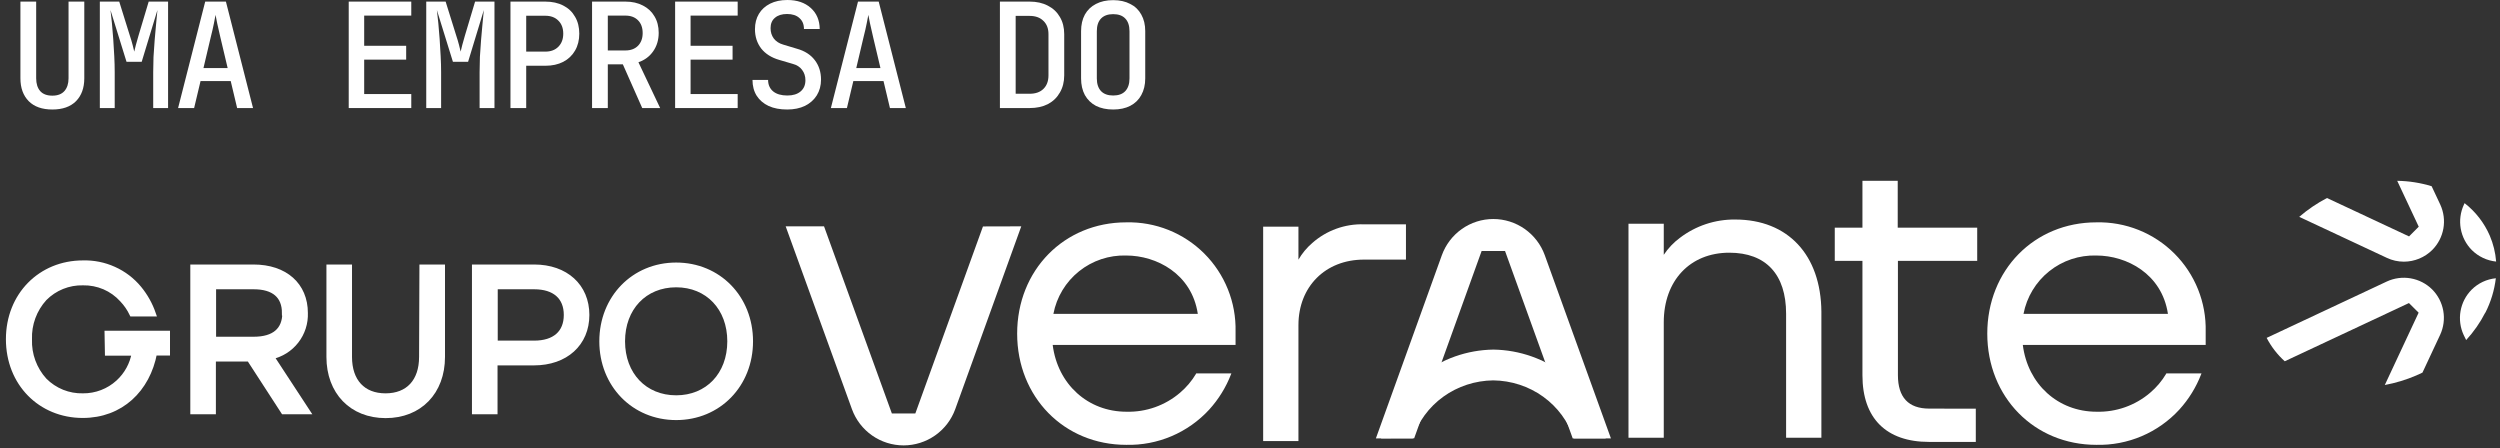
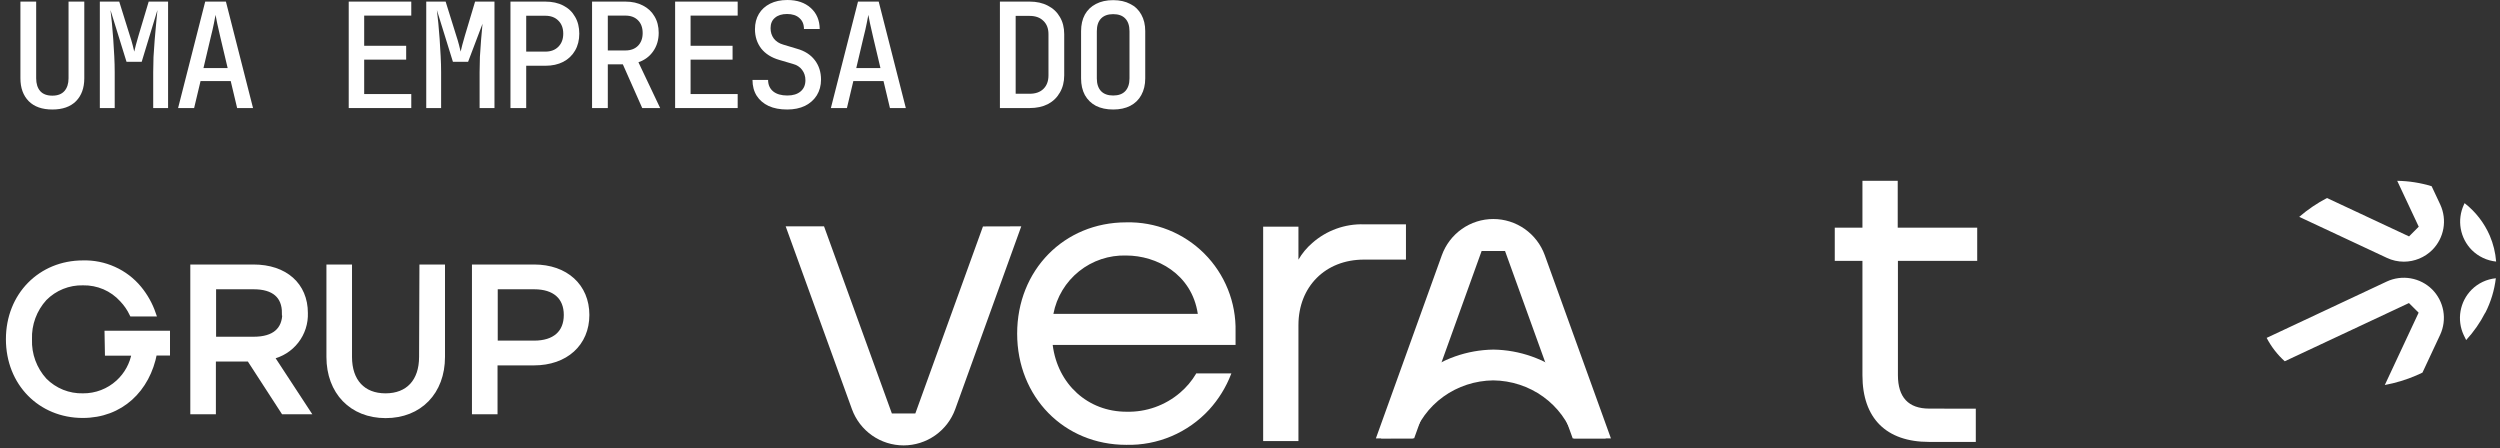
<svg xmlns="http://www.w3.org/2000/svg" width="290" height="52" viewBox="0 0 290 52" fill="none">
  <rect x="0" y="0" width="290" height="52" fill="#333333" stroke="none" />
  <path d="M6.074 12.703C4.89 12.703 3.976 12.382 3.334 11.739C2.691 11.085 2.369 10.2 2.369 9.083V0.186H4.196V9.083C4.196 9.703 4.348 10.194 4.653 10.555C4.969 10.916 5.442 11.096 6.074 11.096C6.694 11.096 7.162 10.916 7.478 10.555C7.793 10.194 7.951 9.703 7.951 9.083V0.186H9.778V9.083C9.778 10.2 9.457 11.085 8.814 11.739C8.171 12.382 7.258 12.703 6.074 12.703Z" fill="white" />
  <path d="M11.581 12.534V0.186H13.831L15.066 4.144C15.19 4.516 15.297 4.877 15.387 5.227C15.477 5.565 15.539 5.819 15.573 5.988C15.618 5.819 15.68 5.565 15.759 5.227C15.849 4.877 15.951 4.516 16.064 4.144L17.248 0.186H19.497V12.534H17.772V8.373C17.772 7.843 17.783 7.256 17.806 6.614C17.84 5.96 17.885 5.306 17.941 4.652C17.997 3.986 18.054 3.355 18.11 2.757C18.167 2.148 18.217 1.618 18.262 1.167L16.436 7.172H14.677L12.816 1.167C12.872 1.607 12.929 2.12 12.985 2.706C13.041 3.281 13.092 3.896 13.137 4.55C13.182 5.204 13.222 5.864 13.256 6.529C13.29 7.183 13.306 7.798 13.306 8.373V12.534H11.581Z" fill="white" />
  <path d="M20.658 12.534L23.804 0.186H26.206L29.352 12.534H27.508L26.764 9.405H23.263L22.518 12.534H20.658ZM23.601 7.899H26.409L25.563 4.33C25.416 3.699 25.292 3.152 25.191 2.689C25.101 2.216 25.039 1.894 25.005 1.725C24.971 1.894 24.909 2.216 24.819 2.689C24.729 3.152 24.605 3.693 24.447 4.313L23.601 7.899Z" fill="white" />
  <path d="M40.452 12.534V0.186H47.708V1.81H42.245V5.311H47.116V6.918H42.245V10.91H47.708V12.534H40.452Z" fill="white" />
-   <path d="M49.444 12.534V0.186H51.693L52.928 4.144C53.052 4.516 53.159 4.877 53.249 5.227C53.34 5.565 53.401 5.819 53.435 5.988C53.48 5.819 53.542 5.565 53.621 5.227C53.712 4.877 53.813 4.516 53.926 4.144L55.11 0.186H57.359V12.534H55.634V8.373C55.634 7.843 55.645 7.256 55.668 6.614C55.702 5.96 55.747 5.306 55.803 4.652C55.86 3.986 55.916 3.355 55.972 2.757C56.029 2.148 56.08 1.618 56.125 1.167L54.298 7.172H52.539L50.678 1.167C50.735 1.607 50.791 2.12 50.847 2.706C50.904 3.281 50.955 3.896 51 4.55C51.045 5.204 51.084 5.864 51.118 6.529C51.152 7.183 51.169 7.798 51.169 8.373V12.534H49.444Z" fill="white" />
+   <path d="M49.444 12.534V0.186H51.693L52.928 4.144C53.052 4.516 53.159 4.877 53.249 5.227C53.34 5.565 53.401 5.819 53.435 5.988C53.48 5.819 53.542 5.565 53.621 5.227C53.712 4.877 53.813 4.516 53.926 4.144L55.11 0.186H57.359V12.534H55.634V8.373C55.634 7.843 55.645 7.256 55.668 6.614C55.702 5.96 55.747 5.306 55.803 4.652C55.86 3.986 55.916 3.355 55.972 2.757L54.298 7.172H52.539L50.678 1.167C50.735 1.607 50.791 2.12 50.847 2.706C50.904 3.281 50.955 3.896 51 4.55C51.045 5.204 51.084 5.864 51.118 6.529C51.152 7.183 51.169 7.798 51.169 8.373V12.534H49.444Z" fill="white" />
  <path d="M59.214 12.534V0.186H63.256C64.057 0.186 64.75 0.338 65.337 0.643C65.934 0.947 66.391 1.381 66.707 1.945C67.034 2.498 67.197 3.152 67.197 3.907C67.197 4.652 67.034 5.306 66.707 5.869C66.38 6.433 65.923 6.867 65.337 7.172C64.75 7.476 64.057 7.628 63.256 7.628H61.04V12.534H59.214ZM61.04 5.988H63.256C63.888 5.988 64.389 5.802 64.761 5.43C65.145 5.046 65.337 4.539 65.337 3.907C65.337 3.265 65.145 2.757 64.761 2.385C64.389 2.013 63.888 1.827 63.256 1.827H61.04V5.988Z" fill="white" />
  <path d="M68.679 12.534V0.186H72.553C73.331 0.186 74.007 0.338 74.582 0.643C75.157 0.936 75.603 1.353 75.919 1.894C76.246 2.436 76.409 3.073 76.409 3.806C76.409 4.629 76.195 5.345 75.766 5.954C75.349 6.552 74.78 6.974 74.058 7.223L76.578 12.534H74.498L72.248 7.459H70.506V12.534H68.679ZM70.506 5.852H72.553C73.162 5.852 73.646 5.672 74.007 5.311C74.368 4.939 74.549 4.449 74.549 3.84C74.549 3.208 74.368 2.712 74.007 2.351C73.646 1.99 73.162 1.81 72.553 1.81H70.506V5.852Z" fill="white" />
  <path d="M78.314 12.534V0.186H85.57V1.81H80.107V5.311H84.978V6.918H80.107V10.91H85.57V12.534H78.314Z" fill="white" />
  <path d="M91.314 12.703C90.48 12.703 89.764 12.568 89.166 12.297C88.569 12.015 88.106 11.62 87.779 11.113C87.452 10.594 87.289 9.98 87.289 9.269H89.099C89.099 9.833 89.296 10.278 89.691 10.605C90.085 10.921 90.632 11.079 91.332 11.079C91.986 11.079 92.499 10.921 92.871 10.605C93.243 10.29 93.429 9.856 93.429 9.303C93.429 8.841 93.299 8.44 93.04 8.102C92.792 7.764 92.431 7.533 91.957 7.409L90.401 6.952C89.499 6.693 88.8 6.253 88.304 5.633C87.819 5.001 87.576 4.251 87.576 3.383C87.576 2.706 87.729 2.114 88.033 1.607C88.338 1.099 88.772 0.705 89.335 0.423C89.899 0.141 90.565 0 91.332 0C92.459 0 93.361 0.304 94.038 0.913C94.726 1.522 95.075 2.34 95.087 3.366H93.26C93.26 2.825 93.085 2.402 92.735 2.097C92.397 1.782 91.918 1.624 91.298 1.624C90.7 1.624 90.232 1.77 89.894 2.064C89.555 2.345 89.386 2.746 89.386 3.265C89.386 3.727 89.51 4.127 89.758 4.465C90.018 4.804 90.384 5.041 90.858 5.176L92.431 5.649C93.333 5.898 94.026 6.337 94.511 6.969C94.996 7.6 95.239 8.356 95.239 9.235C95.239 9.923 95.075 10.532 94.748 11.062C94.421 11.581 93.965 11.987 93.378 12.28C92.792 12.562 92.104 12.703 91.314 12.703Z" fill="white" />
  <path d="M96.382 12.534L99.528 0.186H101.93L105.076 12.534H103.233L102.488 9.405H98.987L98.243 12.534H96.382ZM99.326 7.899H102.133L101.288 4.33C101.141 3.699 101.017 3.152 100.915 2.689C100.825 2.216 100.763 1.894 100.729 1.725C100.696 1.894 100.634 2.216 100.543 2.689C100.453 3.152 100.329 3.693 100.171 4.313L99.326 7.899Z" fill="white" />
  <path d="M115.99 12.534V0.186H119.441C120.253 0.186 120.957 0.344 121.555 0.66C122.153 0.964 122.615 1.398 122.942 1.962C123.28 2.526 123.449 3.191 123.449 3.958V8.745C123.449 9.5 123.28 10.166 122.942 10.741C122.615 11.316 122.153 11.761 121.555 12.077C120.957 12.382 120.253 12.534 119.441 12.534H115.99ZM117.817 10.876H119.441C120.117 10.876 120.647 10.69 121.031 10.318C121.425 9.935 121.623 9.41 121.623 8.745V3.958C121.623 3.304 121.425 2.791 121.031 2.419C120.647 2.035 120.117 1.844 119.441 1.844H117.817V10.876Z" fill="white" />
  <path d="M129.126 12.703C128.359 12.703 127.694 12.562 127.13 12.28C126.578 11.987 126.149 11.57 125.845 11.028C125.551 10.476 125.405 9.833 125.405 9.1V3.62C125.405 2.875 125.551 2.233 125.845 1.691C126.149 1.15 126.578 0.739 127.13 0.457C127.694 0.164 128.359 0.017 129.126 0.017C129.893 0.017 130.553 0.164 131.105 0.457C131.669 0.739 132.097 1.15 132.391 1.691C132.695 2.233 132.847 2.87 132.847 3.603V9.1C132.847 9.833 132.695 10.476 132.391 11.028C132.097 11.57 131.669 11.987 131.105 12.28C130.553 12.562 129.893 12.703 129.126 12.703ZM129.126 11.079C129.746 11.079 130.214 10.91 130.53 10.572C130.857 10.222 131.021 9.732 131.021 9.1V3.62C131.021 2.977 130.857 2.486 130.53 2.148C130.214 1.81 129.746 1.641 129.126 1.641C128.517 1.641 128.049 1.81 127.722 2.148C127.395 2.486 127.232 2.977 127.232 3.62V9.1C127.232 9.732 127.395 10.222 127.722 10.572C128.049 10.91 128.517 11.079 129.126 11.079Z" fill="white" />
  <path d="M276.865 32.657L262.932 39.194C263.463 40.217 264.174 41.136 265.031 41.907L279.438 35.154L280.561 36.271L276.637 44.661C277.888 44.428 279.11 44.057 280.28 43.556C280.525 43.451 280.765 43.34 281.005 43.223L283.057 38.838C283.459 37.971 283.586 37.002 283.421 36.062C283.255 35.121 282.806 34.253 282.133 33.575C281.454 32.902 280.585 32.453 279.643 32.289C278.701 32.125 277.732 32.254 276.865 32.657Z" fill="white" />
  <path d="M288.295 36.288C288.936 35.034 289.35 33.676 289.517 32.277C288.458 32.381 287.466 32.848 286.711 33.599C286.038 34.277 285.589 35.144 285.424 36.085C285.259 37.026 285.385 37.995 285.787 38.861L286.074 39.446C286.954 38.492 287.7 37.422 288.29 36.265L288.295 36.288Z" fill="white" />
  <path fill-rule="evenodd" clip-rule="evenodd" d="M289.552 30.342C289.471 29.307 289.222 28.292 288.815 27.337C288.172 25.854 287.167 24.557 285.892 23.565L285.81 23.746C285.408 24.613 285.281 25.582 285.446 26.523C285.612 27.463 286.061 28.331 286.734 29.009C287.493 29.762 288.488 30.233 289.552 30.342Z" fill="white" />
  <path d="M280.573 26.296L279.45 27.424L269.931 22.969C268.778 23.572 267.697 24.306 266.71 25.155L276.883 29.915C277.498 30.205 278.169 30.355 278.848 30.354C280.084 30.353 281.27 29.863 282.146 28.991C282.819 28.313 283.268 27.446 283.433 26.505C283.598 25.564 283.471 24.595 283.07 23.729L282.07 21.601C280.775 21.205 279.43 20.994 278.076 20.975L280.573 26.296Z" fill="white" />
  <path fill-rule="evenodd" clip-rule="evenodd" d="M35.4 36.306C35.4 33.078 33.061 30.997 29.407 30.997H22.39V47.737H24.729V41.621H28.921L32.886 47.737H35.645L31.471 41.363C32.615 41.116 33.636 40.473 34.354 39.548C35.073 38.624 35.443 37.476 35.4 36.306ZM33.061 36.306C33.061 38.311 31.804 39.375 29.43 39.375H24.752V33.242H29.43C31.763 33.242 33.02 34.3 33.02 36.306H33.061Z" fill="white" stroke="white" stroke-width="0.628" />
  <path fill-rule="evenodd" clip-rule="evenodd" d="M48.927 41.404C48.927 44.246 47.354 45.942 44.722 45.942C42.091 45.942 40.519 44.246 40.519 41.404V30.997H38.18V41.404C38.18 45.462 40.817 48.187 44.74 48.187C48.663 48.187 51.306 45.462 51.306 41.404V30.997H48.967L48.927 41.404Z" fill="white" stroke="white" stroke-width="0.628" />
  <path fill-rule="evenodd" clip-rule="evenodd" d="M61.966 30.997H55.061V47.737H57.4V42.071H61.943C65.597 42.071 68.053 39.849 68.053 36.534C68.053 33.218 65.621 30.997 61.966 30.997ZM65.714 36.534C65.714 38.627 64.352 39.826 61.966 39.826H57.423V33.242H61.966C64.352 33.242 65.714 34.441 65.714 36.534Z" fill="white" stroke="white" stroke-width="0.628" />
-   <path fill-rule="evenodd" clip-rule="evenodd" d="M78.436 30.769C73.53 30.769 69.835 34.563 69.835 39.592C69.835 44.62 73.53 48.415 78.436 48.415C83.341 48.415 87.037 44.626 87.037 39.592C87.037 34.557 83.341 30.769 78.436 30.769ZM84.681 39.592C84.681 43.468 82.108 46.17 78.436 46.17C74.764 46.17 72.191 43.468 72.191 39.592C72.191 35.715 74.758 33.014 78.436 33.014C82.114 33.014 84.681 35.721 84.681 39.592Z" fill="white" stroke="white" stroke-width="0.628" />
  <path fill-rule="evenodd" clip-rule="evenodd" d="M12.483 40.942H15.6C15.375 42.263 14.714 43.471 13.723 44.374C12.606 45.394 11.143 45.954 9.63 45.941C8.8 45.962 7.975 45.813 7.205 45.504C6.434 45.194 5.736 44.73 5.151 44.14C3.965 42.838 3.336 41.123 3.397 39.363C3.335 37.604 3.965 35.892 5.151 34.592C5.735 34.001 6.434 33.536 7.204 33.226C7.974 32.915 8.8 32.765 9.63 32.785C10.485 32.77 11.334 32.935 12.121 33.27C12.907 33.609 13.611 34.114 14.185 34.75C14.646 35.236 15.028 35.79 15.319 36.393H17.763C17.395 35.329 16.841 34.339 16.126 33.469C15.336 32.511 14.336 31.749 13.203 31.242C12.078 30.733 10.852 30.487 9.618 30.522C4.725 30.522 1 34.241 1 39.346C1 44.45 4.701 48.169 9.601 48.169C14.01 48.169 17.108 45.187 17.91 40.924H19.406V38.679H12.443L12.483 40.942Z" fill="white" stroke="white" stroke-width="0.628" />
  <path d="M130.643 25.793C123.427 25.793 117.99 31.341 117.99 38.697C117.99 46.053 123.427 51.601 130.643 51.601C132.447 51.645 134.239 51.303 135.9 50.597C137.561 49.891 139.052 48.838 140.273 47.508C141.36 46.312 142.217 44.924 142.799 43.416L142.84 43.316H138.747V43.351C138.253 44.184 137.624 44.928 136.887 45.556C135.158 47.035 132.941 47.821 130.666 47.76C126.199 47.76 122.691 44.579 122.112 40.013H143.325V38.457C143.363 36.782 143.061 35.117 142.437 33.562C141.813 32.007 140.881 30.594 139.695 29.41C138.509 28.226 137.096 27.295 135.54 26.673C133.984 26.052 132.318 25.752 130.643 25.793ZM122.194 36.405C122.568 34.457 123.624 32.706 125.172 31.467C126.721 30.227 128.66 29.579 130.643 29.64C134.151 29.64 138.244 31.757 138.945 36.405H122.194Z" fill="white" />
-   <path d="M243.177 25.793C235.962 25.793 230.524 31.341 230.524 38.697C230.524 46.053 235.962 51.601 243.177 51.601C244.981 51.645 246.774 51.303 248.435 50.597C250.095 49.891 251.586 48.838 252.807 47.508C253.895 46.312 254.751 44.924 255.333 43.416L255.374 43.316H251.281V43.351C250.787 44.184 250.159 44.928 249.421 45.556C247.692 47.035 245.475 47.821 243.2 47.76C238.733 47.76 235.225 44.579 234.646 40.013H255.859V38.457C255.898 36.782 255.596 35.117 254.972 33.562C254.348 32.007 253.415 30.594 252.229 29.41C251.043 28.226 249.63 27.295 248.074 26.673C246.518 26.052 244.852 25.752 243.177 25.793ZM234.728 36.405C235.102 34.457 236.158 32.706 237.707 31.467C239.255 30.227 241.194 29.579 243.177 29.64C246.685 29.64 250.778 31.757 251.48 36.405H234.728Z" fill="white" />
  <path d="M152.227 28.185C151.586 28.735 151.043 29.39 150.619 30.12V26.29H146.526V51.163H150.619V37.715C150.619 33.26 153.735 30.114 158.22 30.114H163.091V26.021H158.22C156.02 25.953 153.876 26.727 152.227 28.185Z" fill="white" />
-   <path d="M201.288 25.465C198.966 25.438 196.701 26.189 194.857 27.599C194.128 28.14 193.499 28.803 192.997 29.558V25.956H188.904V50.777H192.997V37.382C192.997 32.552 196.043 29.313 200.598 29.313C204.849 29.313 207.188 31.827 207.188 36.393V50.777H211.281V36.16C211.228 29.558 207.387 25.465 201.288 25.465Z" fill="white" />
  <path d="M223.79 47.398C221.381 47.398 220.159 46.094 220.159 43.521V30.26H229.356V26.407H220.136V20.975H216.043V26.407H212.833V30.26H216.043V43.533C216.043 48.514 218.791 51.262 223.773 51.262H229.193V47.409L223.79 47.398Z" fill="white" />
  <path d="M114.024 26.267L106.177 47.965H103.458L95.588 26.255H91.138L98.827 47.468C99.274 48.697 100.088 49.76 101.159 50.511C102.23 51.262 103.506 51.665 104.815 51.666C106.124 51.665 107.402 51.261 108.474 50.509C109.546 49.757 110.361 48.693 110.808 47.462L118.467 26.255L114.024 26.267Z" fill="white" />
  <path d="M163.885 50.853C164.509 48.92 165.748 47.227 167.424 46.019C169.1 44.81 171.128 44.147 173.217 44.124C175.307 44.147 177.335 44.811 179.012 46.019C180.689 47.228 181.929 48.92 182.555 50.853H186.261C185.603 47.965 183.959 45.377 181.595 43.507C179.231 41.638 176.285 40.597 173.235 40.553C170.184 40.595 167.238 41.635 164.873 43.505C162.509 45.374 160.865 47.964 160.208 50.853H163.885Z" fill="white" />
  <path d="M164.042 50.847L171.87 29.113H174.583L182.434 50.853H186.867L179.197 29.611C178.752 28.379 177.94 27.314 176.871 26.562C175.802 25.809 174.529 25.406 173.223 25.406C171.917 25.405 170.643 25.809 169.574 26.563C168.505 27.317 167.693 28.383 167.25 29.617L159.603 50.853L164.042 50.847Z" fill="white" />
</svg>